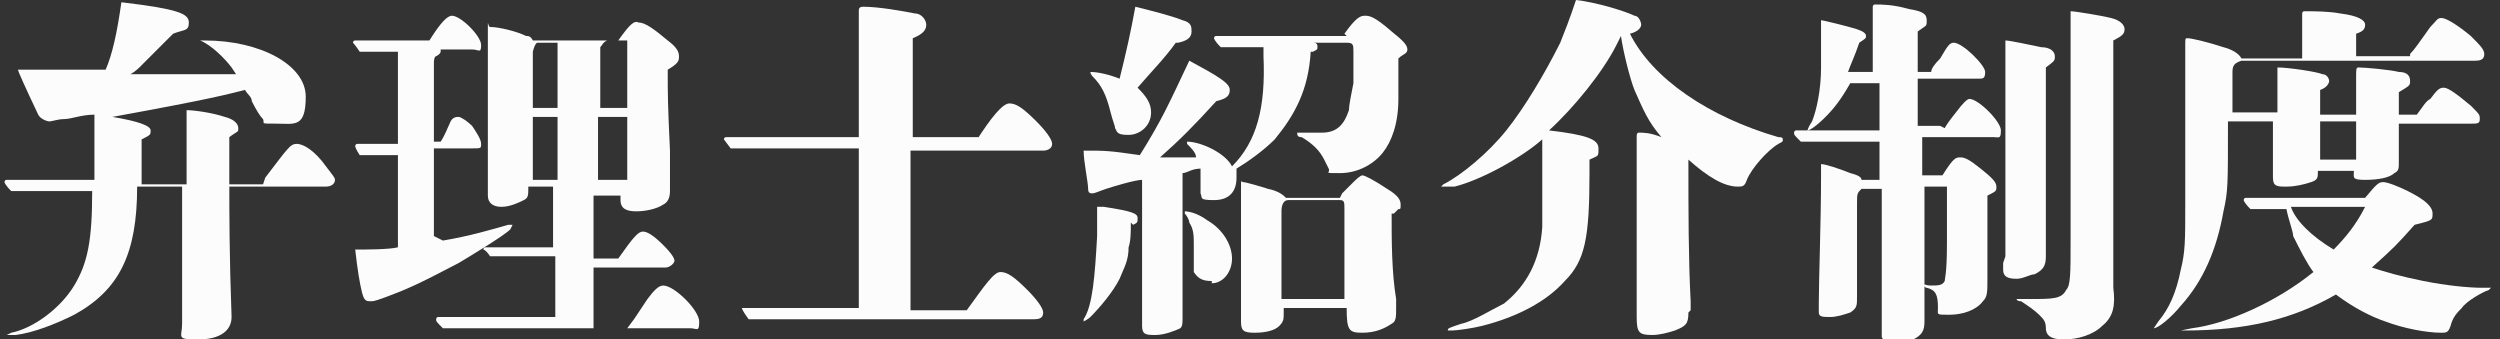
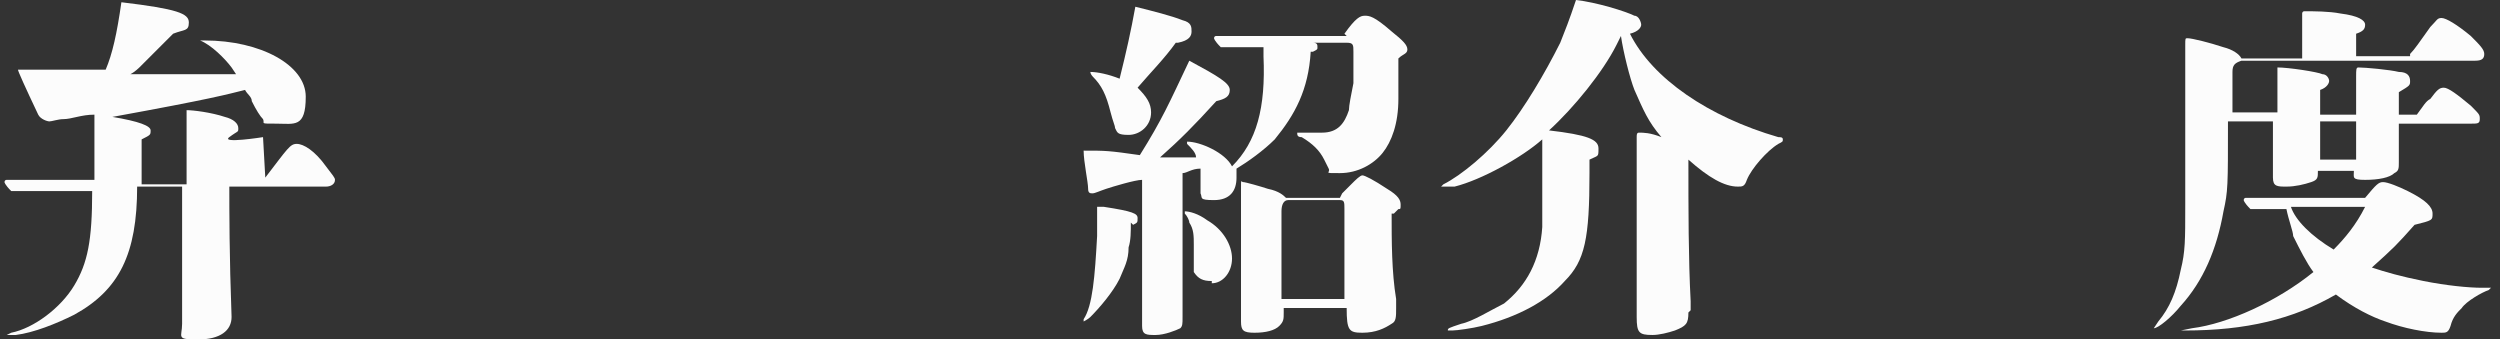
<svg xmlns="http://www.w3.org/2000/svg" id="_レイヤー_2" version="1.1" viewBox="0 0 111.2 15.1">
  <rect x="0" y="0" width="111.2" height="15.1" fill="#333333" stroke="none" />
  <defs>
    <style>
      .st0 {
        fill: #fcfcfc;
      }
    </style>
  </defs>
-   <path class="st0" d="M11.8,7.9c1-1.3,1.1-1.5,1.4-1.5s.8.3,1.3,1c.3.4.4.5.4.6,0,.2-.2.3-.4.3h-4.3c0,1.1,0,3.1.1,5.8,0,.6-.5,1-1.5,1s-.7-.1-.7-.7,0-.1,0-1.9c0-1,0-2,0-4.2h-2c0,3-.8,4.6-2.8,5.7-.8.4-1.8.8-2.6.9-.1,0-.3,0-.4,0s0,0,0,0,0,0,.2-.1c1-.2,2.2-1.1,2.8-2.1.6-1,.8-2,.8-4.2H1.6c-.4,0-.8,0-1.1,0-.3-.3-.3-.4-.3-.4,0,0,0-.1.1-.1.4,0,.8,0,1,0h2.9c0-.9,0-2.6,0-2.9-.6,0-1,.2-1.4.2-.2,0-.5.1-.6.1s-.4-.1-.5-.3q-.9-1.9-.9-2s0,0,.2,0q.2,0,1.2,0h2.5c.3-.7.5-1.6.7-3,2.5.3,3,.5,3,.9s-.2.3-.7.5q-.3.3-1.5,1.5c0,0-.2.2-.4.3q1.9,0,2.1,0c.9,0,2.1,0,2.6,0t-.2-.3c-.3-.4-.9-1-1.4-1.2,0,0,0,0,0,0,0,0,0,0,.2,0,2.5,0,4.5,1.1,4.5,2.5s-.5,1.2-1.3,1.2-.5,0-.6-.2q-.2-.2-.5-.8c0-.2-.2-.3-.3-.5-.8.2-1.5.4-5.9,1.2,1.2.2,1.7.4,1.7.6s0,.2-.4.4q0,1.5,0,2h2v-2.9c0-.4,0-.4,0-.4.3,0,1.1.1,1.7.3.4.1.6.3.6.5s0,.1-.4.4v2.1s1.5,0,1.5,0Z" />
-   <path class="st0" d="M19.7,10.7c1.2-.2,2.2-.5,2.9-.7.1,0,.2,0,.2,0s0,0,0,0,0,0-.1.2c-.3.3-1.8,1.2-2.3,1.5-1.9,1-2.4,1.2-3.2,1.5-.3.1-.5.2-.7.2s-.3,0-.4-.4-.2-1-.3-1.9c.5,0,1.5,0,1.9-.1,0-1.4,0-2,0-4.1h-.6c-.4,0-.7,0-1.1,0-.2-.3-.2-.4-.2-.4,0,0,0-.1.1-.1.2,0,.5,0,.7,0h1.1v-3.5c0-.1,0-.2,0-.6h-.7c-.3,0-.6,0-1,0-.2-.3-.3-.4-.3-.4,0,0,0-.1.1-.1.2,0,.5,0,.6,0h2.7c.5-.8.8-1.1,1-1.1.4,0,1.3.9,1.3,1.3s-.1.2-.4.2h-1.4s0,0,0,.1c0,0,0,.1-.2.2,0,0-.1,0-.1.3v.3c0,.1,0,1.3,0,3.2h.3c.2-.3.3-.6.4-.8.1-.3.3-.3.4-.3s.4.2.6.4c.2.3.4.6.4.8s0,.2-.4.2h-1.7v3.9ZM28.2,14.2q.2-.3.6-.9c.3-.4.5-.6.7-.6.5,0,1.6,1.1,1.6,1.6s-.1.3-.4.3h-10.3c-.2,0-.5,0-.7,0-.3-.3-.3-.3-.3-.4,0,0,0-.1.1-.1.3,0,.7,0,.9,0h4.3c0-1.2,0-2.2,0-2.7h-2.2c-.2,0-.4,0-.7,0-.2-.3-.3-.3-.3-.3,0,0,0-.1.1-.1.3,0,.7,0,.9,0h2.1c0-.9,0-1.3,0-1.9v-.8h-1.1c0,.4,0,.5-.2.6-.2.1-.6.3-1,.3s-.6-.2-.6-.5,0,0,0-1.7c0-.9,0-2.4,0-4.6s0-.8,0-1.2,0,0,.1,0c.4,0,1.2.2,1.6.4.1,0,.2,0,.3.2h3.8c.5-.7.7-.9.9-.8.3,0,.7.3,1.3.8.4.3.5.5.5.7s0,.3-.5.6c0,1.1,0,1.5.1,3.6,0,.7,0,1.7,0,1.8,0,.3-.1.5-.3.6-.3.2-.8.3-1.2.3s-.7-.1-.7-.5v-.2h-1.2c0,1.6,0,1.8,0,2.8h1.1c.7-1,.9-1.2,1.1-1.2s.5.2.9.6c.4.4.5.6.5.7s-.2.3-.4.3h-3.2v2.7h1.5ZM24.8,1.9h-.7c0,0-.1,0-.2,0,0,0-.1,0-.2.4v2.4s0,.1,0,.1h1.1V1.9ZM23.7,5.2v2.8h1.1v-2.8s-1.1,0-1.1,0ZM27.9,4.8c0-.7,0-1.4,0-2,0-.6,0-.9,0-1h-.9c-.2.1-.2.2-.3.3,0,0,0,.6,0,1.1v1.6h1.3ZM26.6,5.2v2.8h1.3v-2.8h-1.3Z" />
-   <path class="st0" d="M43.4,6.3c.7-1.1,1.2-1.7,1.5-1.7s.6.2,1.2.8c.4.4.7.8.7,1s-.2.3-.4.3h-5.9v7.1h2.5c.8-1.1,1.2-1.7,1.5-1.7s.6.2,1.2.8c.4.4.7.8.7,1s-.1.3-.4.3h-11.1c-.4,0-.9,0-1.6,0-.3-.4-.3-.5-.3-.5s0,0,0,0c.4,0,.8,0,1.5,0h3.7v-7.1s-5,0-5,0c-.2,0-.5,0-.7,0-.3-.4-.3-.4-.3-.4,0,0,0-.1.1-.1.3,0,.7,0,.9,0h5c0-2.2,0-5.2,0-5.6,0-.1,0-.2.2-.2.7,0,1.8.2,2.3.3.3,0,.5.3.5.5s-.1.4-.6.6v4.4s3,0,3,0Z" />
+   <path class="st0" d="M11.8,7.9c1-1.3,1.1-1.5,1.4-1.5s.8.3,1.3,1c.3.4.4.5.4.6,0,.2-.2.3-.4.3h-4.3c0,1.1,0,3.1.1,5.8,0,.6-.5,1-1.5,1s-.7-.1-.7-.7,0-.1,0-1.9c0-1,0-2,0-4.2h-2c0,3-.8,4.6-2.8,5.7-.8.4-1.8.8-2.6.9-.1,0-.3,0-.4,0s0,0,0,0,0,0,.2-.1c1-.2,2.2-1.1,2.8-2.1.6-1,.8-2,.8-4.2H1.6c-.4,0-.8,0-1.1,0-.3-.3-.3-.4-.3-.4,0,0,0-.1.1-.1.4,0,.8,0,1,0h2.9c0-.9,0-2.6,0-2.9-.6,0-1,.2-1.4.2-.2,0-.5.1-.6.1s-.4-.1-.5-.3q-.9-1.9-.9-2s0,0,.2,0q.2,0,1.2,0h2.5c.3-.7.5-1.6.7-3,2.5.3,3,.5,3,.9s-.2.3-.7.5q-.3.3-1.5,1.5c0,0-.2.2-.4.3q1.9,0,2.1,0c.9,0,2.1,0,2.6,0t-.2-.3c-.3-.4-.9-1-1.4-1.2,0,0,0,0,0,0,0,0,0,0,.2,0,2.5,0,4.5,1.1,4.5,2.5s-.5,1.2-1.3,1.2-.5,0-.6-.2q-.2-.2-.5-.8c0-.2-.2-.3-.3-.5-.8.2-1.5.4-5.9,1.2,1.2.2,1.7.4,1.7.6s0,.2-.4.4q0,1.5,0,2h2v-2.9c0-.4,0-.4,0-.4.3,0,1.1.1,1.7.3.4.1.6.3.6.5s0,.1-.4.4s1.5,0,1.5,0Z" />
  <path class="st0" d="M59.8,1.5c.5-.7.7-.8.9-.8s.4,0,1.2.7c.5.4.7.6.7.8s-.2.2-.4.4c0,.5,0,1.1,0,1.8,0,1.1-.3,1.9-.7,2.4-.4.5-1.1.9-1.9.9s-.4,0-.5-.2c0,0-.1-.2-.2-.4-.2-.4-.5-.7-1-1-.2,0-.2-.1-.2-.2s0,0,0,0,.1,0,.2,0c.2,0,.6,0,.9,0,.7,0,1-.4,1.2-1,0-.2.1-.7.2-1.2,0-.5,0-1.1,0-1.4,0-.3,0-.4-.3-.4h-1.5c.2,0,.2.1.2.2s0,.1-.2.2c0,0,0,0-.1,0-.1,1.7-.7,2.8-1.6,3.9-.5.5-1.2,1-1.7,1.3,0,.1,0,.2,0,.4,0,.6-.3,1-1,1s-.5-.1-.6-.3c0,0,0-.2,0-.7,0-.2,0-.4,0-.4-.4,0-.6.2-.8.2,0,.4,0,.8,0,1,0,.8,0,1.7,0,2.6v2.8c0,.3,0,.4-.1.5-.2.1-.7.3-1.1.3s-.6,0-.6-.4c0-.5,0-1.8,0-2.7,0-.5,0-1.1,0-1.6,0-.6,0-1.3,0-2.2-.3,0-1.3.3-1.6.4-.3.1-.5.2-.6.2s-.2,0-.2-.2c0-.3-.2-1.2-.2-1.7,1,0,1.1,0,2.5.2,1-1.6,1.3-2.3,2.2-4.2,1.3.7,1.8,1,1.8,1.3s-.2.4-.6.5c-1,1.1-1.6,1.7-2.5,2.5h1.6c0-.2-.2-.4-.4-.6,0,0,0-.1,0-.1s0,0,0,0c.6,0,1.7.5,2,1.1,1.1-1.1,1.5-2.6,1.4-4.9,0-.1,0-.2,0-.4h-.7c-.4,0-.8,0-1.2,0-.3-.3-.3-.4-.3-.4,0,0,0-.1.1-.1.4,0,.8,0,1.1,0h4.7ZM50.3,9.9c0,.4,0,.8-.1,1.1,0,.6-.2.9-.4,1.4-.3.6-.9,1.3-1.3,1.7-.1.1-.3.2-.3.2s0,0,0,0,0,0,0-.1c.4-.6.5-1.9.6-3.7,0-.4,0-.7,0-1.3.1,0,.2,0,.3,0,1.3.2,1.5.3,1.5.5s0,.2-.2.3ZM52.3,1.9c-.5.7-1.1,1.3-1.7,2,.4.4.6.7.6,1.1,0,.6-.5,1-1,1s-.5-.1-.6-.3c0-.1-.1-.3-.2-.7-.2-.8-.4-1.2-.8-1.6,0,0-.1-.1-.1-.2s0,0,0,0c.3,0,.8.1,1.3.3.3-1.2.5-2.1.7-3.2.8.2,1.6.4,2.1.6.4.1.4.3.4.5s-.1.4-.6.5ZM53.9,12.5c-.4,0-.6-.1-.8-.4,0-.1,0-.3,0-.4s0,0,0-.3c0-.3,0-.4,0-.5,0-.4,0-.7-.2-1,0-.1-.1-.3-.2-.4,0,0,0-.1,0-.1s0,0,0,0c.2,0,.6.1,1,.4.7.4,1.1,1.1,1.1,1.7s-.4,1.1-.9,1.1ZM59.7,8.6c.2-.2.3-.3.4-.4.2-.2.4-.4.5-.4s.5.2,1.1.6c.5.3.6.5.6.7s0,.2-.1.2c0,0,0,0-.2.2h-.1c0,1.2,0,2.6.2,3.8,0,.1,0,.3,0,.4,0,.4,0,.6-.2.7-.3.2-.7.4-1.3.4-.6,0-.7-.1-.7-1.1h-2.8v.2c0,.3,0,.4-.2.6-.2.2-.6.3-1.1.3s-.6-.1-.6-.5,0-.7,0-2c0-.2,0-.8,0-1.5v-1c0-.4,0-.9,0-1.4s0-.3.1-.3.8.2,1.1.3c.5.1.7.3.8.4h2.4ZM59.8,9.3c0-.3,0-.4-.2-.4h-2.3c-.2,0-.3.2-.3.5,0,1.3,0,1.8,0,2.3v1.6h2.8v-4.1Z" />
  <path class="st0" d="M75.1,13.9c0,.5-.1.6-.6.8-.3.1-.7.2-1,.2-.6,0-.7-.1-.7-.8s0-.1,0-1.9c0-.7,0-2.5,0-3.1,0-1.2,0-2.5,0-3,0-.1,0-.2.1-.2.2,0,.5,0,1,.2-.6-.7-.8-1.2-1.2-2.1-.2-.5-.5-1.7-.6-2.4,0,0-.1.2-.2.4-.6,1.2-1.9,2.8-3,3.8,1.7.2,2.2.4,2.2.8s0,.3-.4.5c0,.3,0,.4,0,.6,0,2.9-.2,3.9-1.1,4.8-.8.9-2.1,1.6-3.7,2-.4.1-1.1.2-1.3.2s-.2,0-.2,0c0-.1,0-.1.6-.3.5-.1,1.3-.6,1.9-.9,1-.8,1.6-1.9,1.7-3.4,0-.6,0-1.3,0-2.1s0-1.3,0-1.8c-.9.8-2.7,1.8-3.9,2.1,0,0-.2,0-.3,0-.2,0-.2,0-.3,0s0,0,0,0c0,0,0,0,.1-.1.8-.4,2-1.4,2.8-2.4.8-1,1.7-2.5,2.4-3.9.2-.5.4-1,.7-1.9.9.1,2.2.5,2.6.7.2,0,.3.3.3.4s-.1.3-.5.4c1,2,3.5,3.7,6.6,4.6.1,0,.2,0,.2.1s0,.1-.2.2c-.5.3-1.2,1.1-1.4,1.6-.1.3-.2.3-.4.3-.6,0-1.3-.4-2.2-1.2,0,2.3,0,4.4.1,6.3v.4Z" />
-   <path class="st0" d="M86.5,5.7q.1-.2.5-.7c.3-.4.5-.6.6-.6.4,0,1.4,1,1.4,1.4s-.1.3-.3.3h-3.2v1.7h.9c.5-.8.6-.8.8-.8s.4.1.9.5c.5.4.7.6.7.8s0,.2-.4.4c0,1.4,0,2.1,0,3,0,.4,0,.6,0,.7,0,.6,0,.8-.2,1-.3.4-.9.6-1.5.6s-.5,0-.5-.3c0-.6-.1-.8-.5-.9,0,0-.1,0-.1-.1s0,0,.3,0c.3,0,.5,0,.6-.2,0-.1.1-.3.1-1.7v-2.5h-1c0,1.7,0,4.2,0,5.2v.8c0,.4-.1.6-.5.8-.2,0-.5.1-.8.1s-.5,0-.6-.2c0,0,0-.1,0-.7s0-.4,0-.8v-.7c0-2.4,0-3.9,0-4.4h-.9c-.2.2-.2.2-.2.7v1.4c0,.8,0,2.2,0,2.5v.2c0,.4,0,.5-.3.7-.3.1-.6.2-.9.2s-.5,0-.5-.2c0,0,0-.1,0-.4h0c0-1.1.1-3.6.1-5.7v-.4c0,0,0-.1,0-.1.2,0,.8.2,1.3.4.4.1.5.2.5.3h.8v-1.7h-2.8c-.2,0-.5,0-.7,0-.3-.3-.3-.3-.3-.4,0,0,0-.1.1-.1.3,0,.6,0,.8,0h2.9v-2.1h-1.3c-.4.7-.7,1.1-1.1,1.5-.4.4-.7.6-.8.6s0,0,0,0,0-.1.2-.4c.2-.5.4-1.4.4-2.4,0-.2,0-.8,0-2,0,0,0-.1,0-.1.1,0,1.3.3,1.6.4.3.1.4.2.4.3s0,.1-.3.3c-.2.6-.4,1-.5,1.3h1.1q0-2.1,0-2.9c0,0,0-.1.1-.1.3,0,.8,0,1.5.2.6.1.8.2.8.5s0,.2-.4.5v1.8s.6,0,.6,0q0-.2.4-.6c.3-.5.4-.7.6-.7.4,0,1.4,1,1.4,1.3s-.1.3-.3.3h-2.7v2.1s1,0,1,0ZM89.2,11.4c0-1.4,0-4.3,0-6.1s0-2,0-3.5c0,0,0,0,0,0,.2,0,1.1.2,1.6.3.4,0,.6.2.6.4s0,.2-.4.5v4c0,.6,0,1.1,0,1.6,0,1.4,0,1.5,0,2,0,.5,0,.7,0,.8,0,.4-.1.6-.5.8-.2,0-.5.2-.8.2-.4,0-.6-.1-.6-.4v-.3ZM92.1.5c.2,0,1.4.2,1.8.3.4.1.6.3.6.5s-.1.3-.5.5v11c.1.8,0,1.3-.5,1.7-.4.4-1.1.6-1.7.6s-.8-.2-.8-.5c0-.3-.1-.4-.3-.6-.2-.2-.5-.4-.8-.6,0,0-.2,0-.2-.1,0,0,0,0,0,0s.3,0,.6,0c1,0,1.4,0,1.6-.4.2-.2.2-.7.2-2.3v-3.5q0-1.3,0-5.5v-.9s0,0,0,0h0Z" />
  <path class="st0" d="M107.2,2.4c.2-.2.4-.5.9-1.2.3-.3.3-.4.5-.4s.7.3,1.3.8c.4.4.6.6.6.8s-.1.3-.4.3h-10.4c-.3.1-.4.2-.4.5v1.8h2c0-1.1,0-1.6,0-2,0,0,0,0,0,0,.5,0,1.8.2,2,.3.2,0,.3.2.3.3s-.1.3-.4.4v1.1s1.6,0,1.6,0v-.4c0-.3,0-.9,0-1.3h0c0-.3,0-.4.1-.4.3,0,1.4.1,1.8.2.4,0,.5.2.5.4s0,.2-.5.5v1s.8,0,.8,0c.3-.4.4-.6.6-.7.3-.4.4-.5.6-.5.2,0,.6.3,1.2.8.4.4.4.4.4.6s-.1.2-.4.2h-3.2c0,.8,0,1.4,0,1.7s0,.4-.2.5c-.2.2-.7.3-1.3.3s-.5-.1-.5-.4h-1.6c0,.3,0,.4-.3.5-.3.1-.7.2-1.1.2s-.6,0-.6-.4h0c0-.4,0-1.3,0-2.5h-2c0,2.9,0,3.1-.2,4-.3,1.7-.9,3.1-1.9,4.2-.4.5-1,1-1.2,1s0,0,0,0,0,0,.2-.3c.5-.6.8-1.3,1-2.3.2-.8.2-1.3.2-2.9s0-4.5,0-5.6c0-1,0-1.2,0-1.5h0c0-.3,0-.3.1-.3.2,0,1,.2,1.6.4.4.1.7.3.8.5h2.7v-.5c0-.2,0-.6,0-1v-.5c0,0,0-.1.1-.1.4,0,1.1,0,1.6.1.8.1,1.1.3,1.1.5s-.1.3-.4.4v1s2.4,0,2.4,0ZM105.2,8.8c.5-.6.6-.7.8-.7s.7.2,1.1.4c.8.4,1.1.7,1.1,1s0,.3-.8.5c-.8.9-.9,1-1.9,1.9.6.2,1.3.4,2.3.6,1,.2,2,.3,2.6.3.4,0,.4,0,.4,0s0,0-.1.1c-.3.1-1,.5-1.2.8-.2.2-.4.4-.5.8-.1.3-.2.3-.4.3-.7,0-1.7-.2-2.5-.5-.6-.2-1.4-.6-2.2-1.2-1.9,1.1-4,1.6-6.7,1.6s-.2,0-.2,0,0,0,.5-.1c1.6-.2,3.8-1.2,5.4-2.5-.3-.4-.6-1-.9-1.6,0-.2-.2-.7-.3-1.2h-.5c-.4,0-.8,0-1.1,0-.3-.3-.3-.4-.3-.4,0,0,0-.1.1-.1.3,0,.7,0,.8,0h4.6ZM101.9,9.2c.2.6.9,1.3,1.9,1.9.5-.5,1-1.1,1.4-1.9h-3.3ZM103.2,5.4v1.7h1.6v-1.7h-1.6Z" />
</svg>